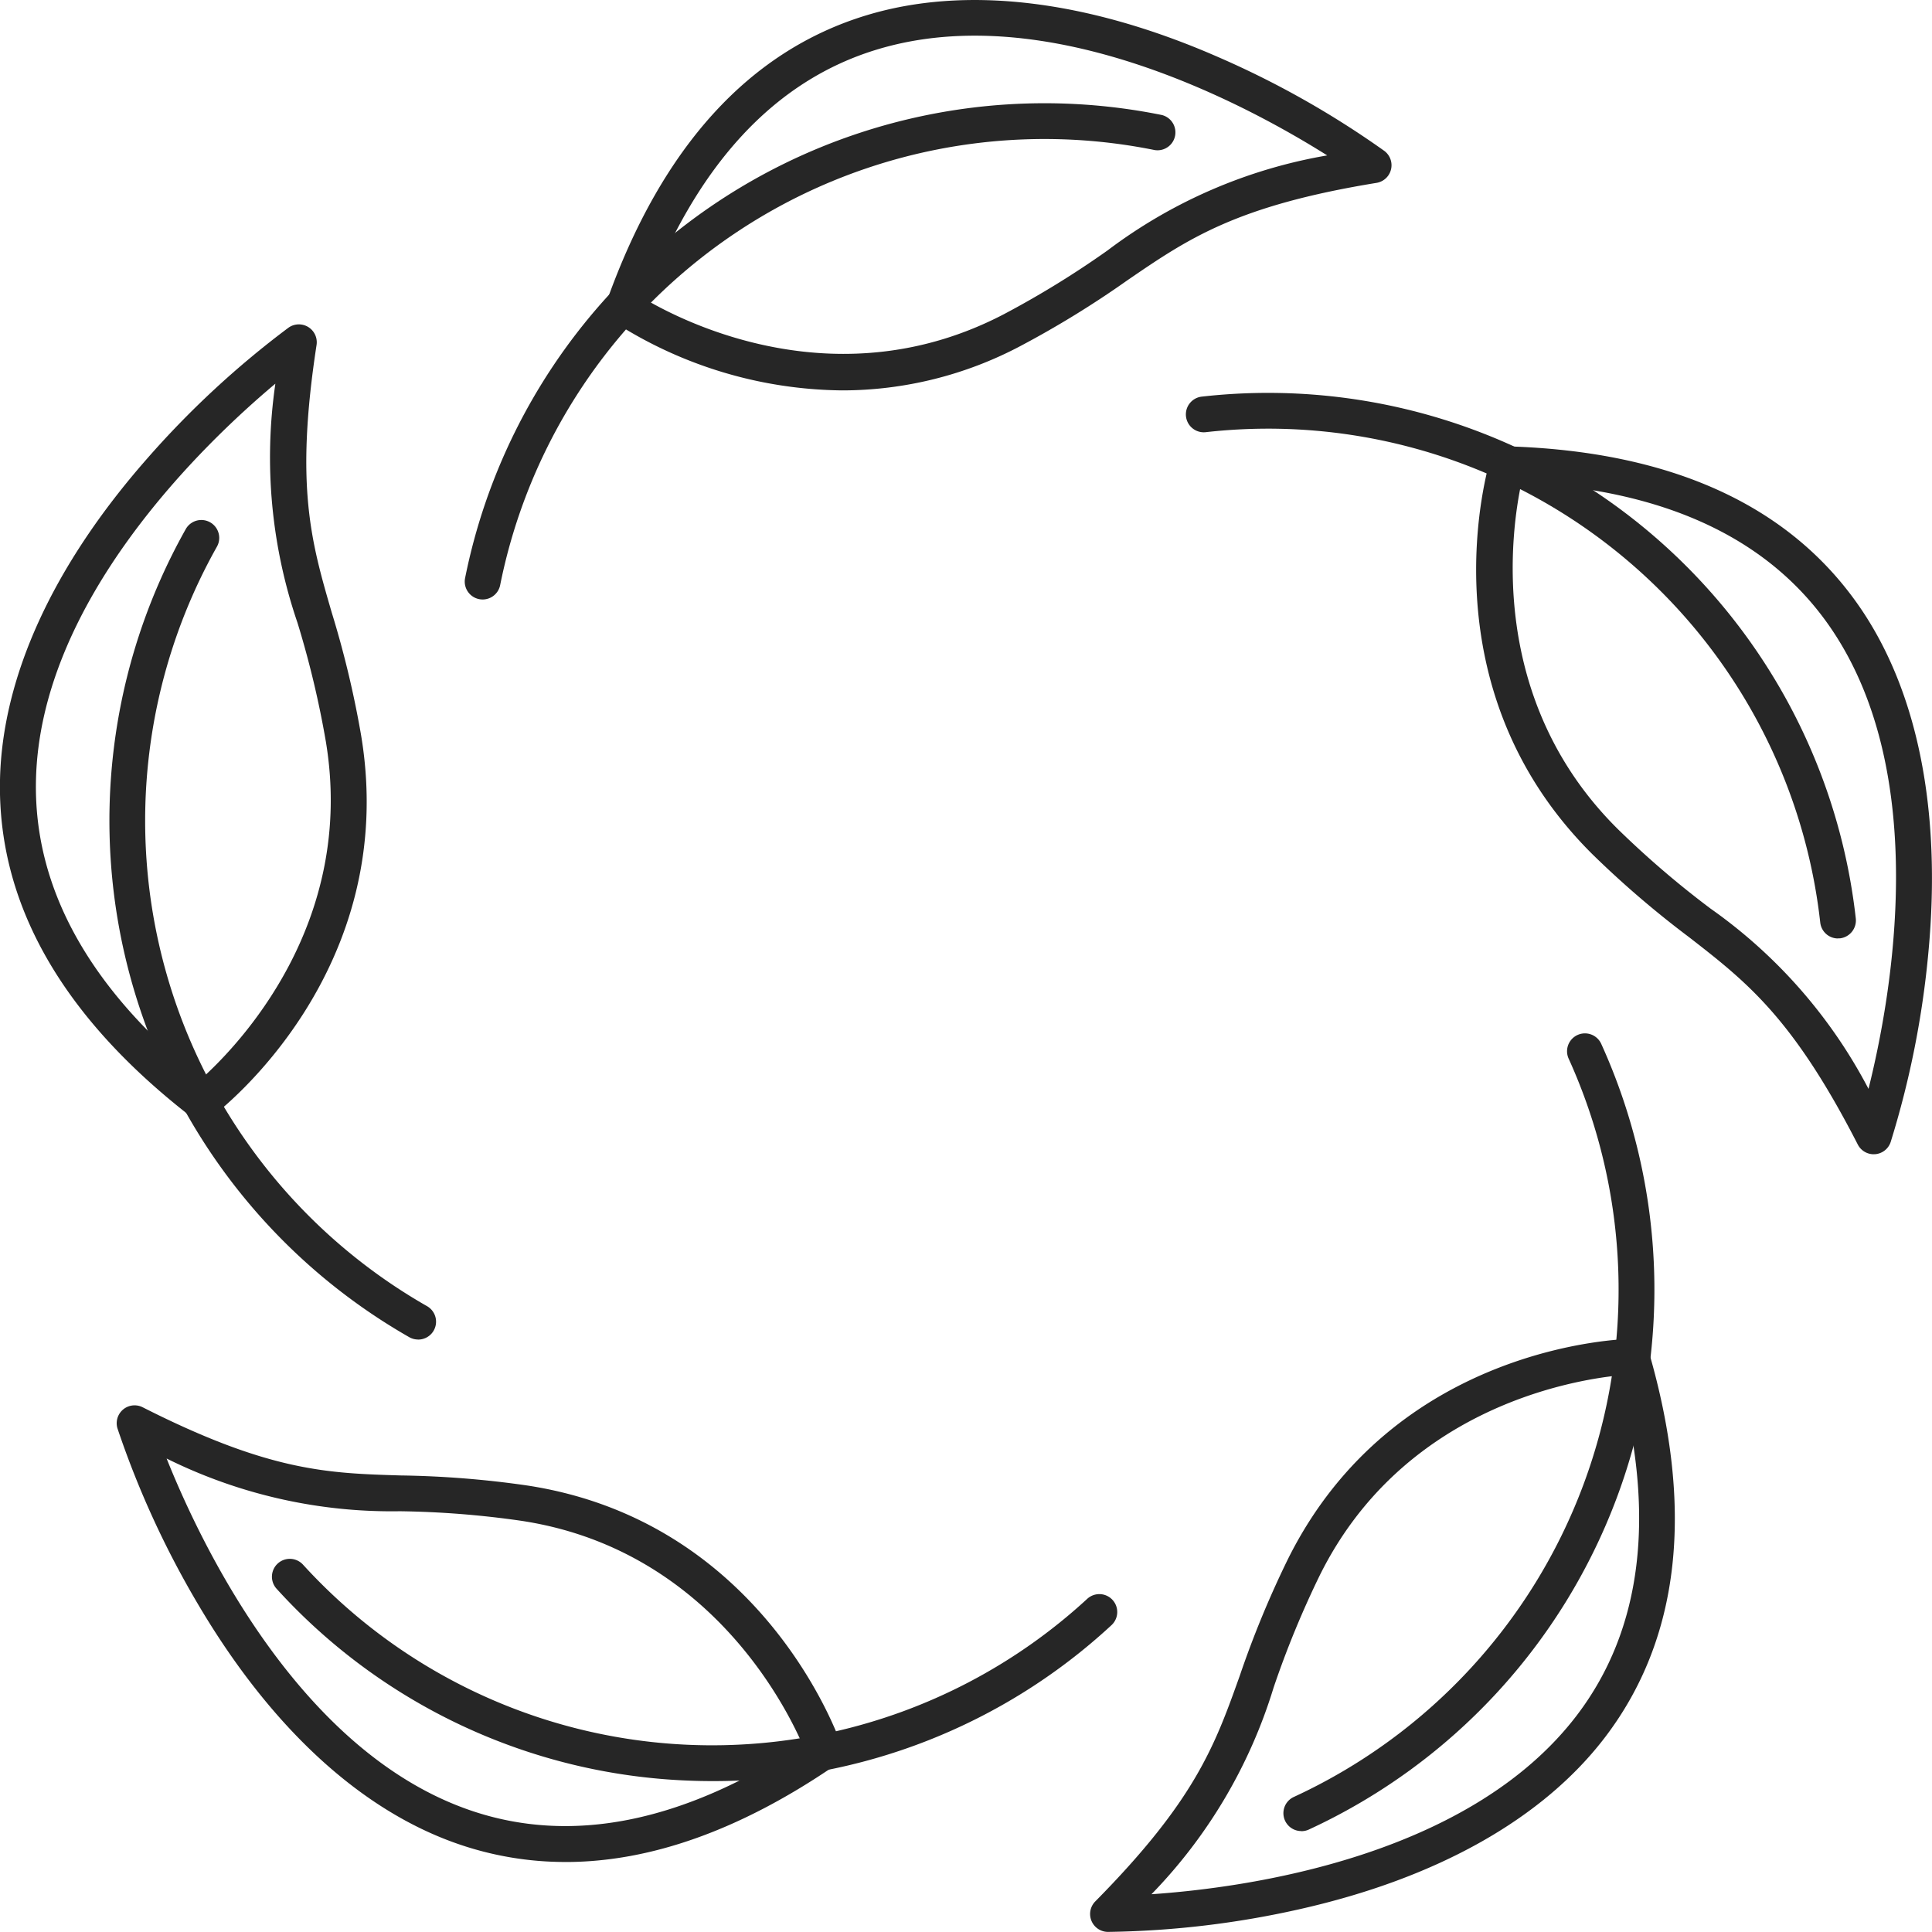
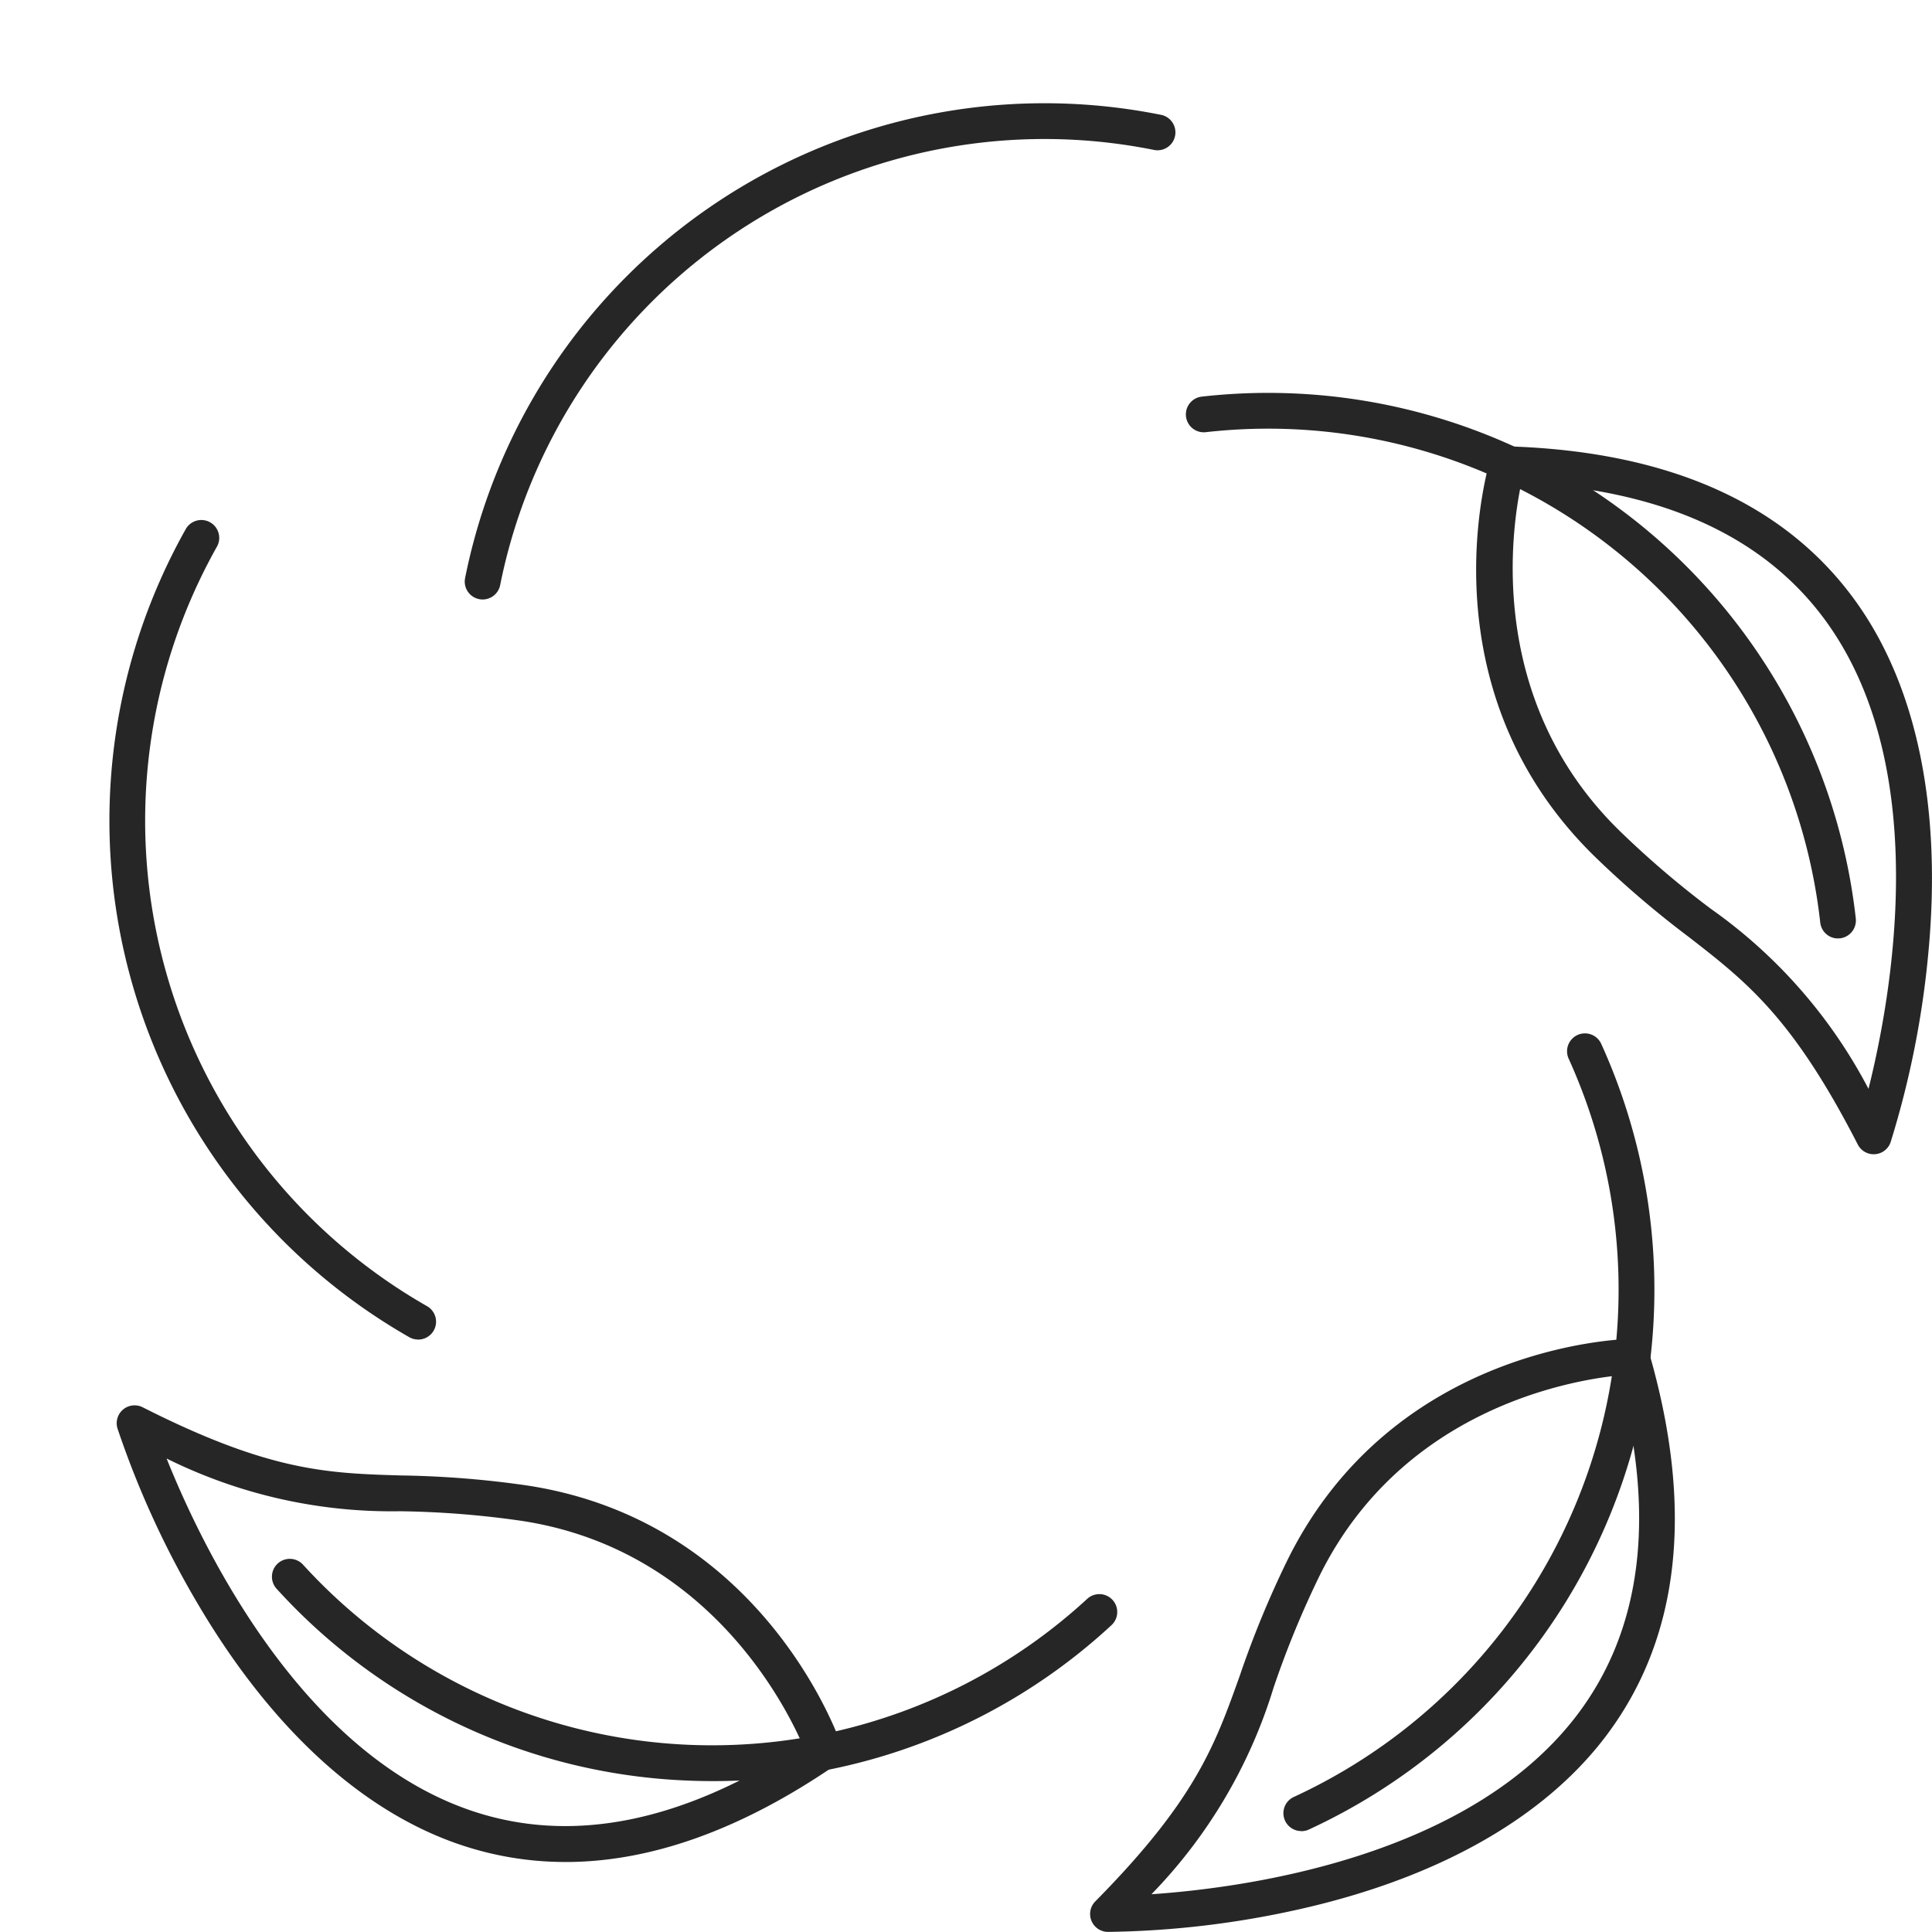
<svg xmlns="http://www.w3.org/2000/svg" id="Group_30549" data-name="Group 30549" width="75" height="74.994" viewBox="0 0 75 74.994">
  <defs>
    <clipPath id="clip-path">
      <rect id="Rectangle_10436" data-name="Rectangle 10436" width="75" height="74.994" fill="none" />
    </clipPath>
  </defs>
  <g id="Group_30549-2" data-name="Group 30549" clip-path="url(#clip-path)">
    <path id="Path_9273" data-name="Path 9273" d="M52.652,30.783a.695.695,0,0,1-.681-.832A22.94,22.94,0,0,1,79.016,11.975a.695.695,0,0,1-.277,1.361,21.551,21.551,0,0,0-25.407,16.89.694.694,0,0,1-.68.557" transform="translate(-33.916 -7.511)" fill="#262626" />
-     <path id="Path_9274" data-name="Path 9274" d="M76.9,15.155a16.638,16.638,0,0,1-8.88-2.671.7.7,0,0,1-.254-.8C69.9,5.7,73.3,1.963,77.868.586c3.817-1.15,8.505-.6,13.561,1.6a35.544,35.544,0,0,1,6.516,3.671.694.694,0,0,1-.3,1.242c-5.448.889-7.307,2.163-9.662,3.774a37.927,37.927,0,0,1-4.165,2.561A14.8,14.8,0,0,1,76.9,15.155m-7.634-3.529c1.642.96,7.559,3.887,13.91.572A36.3,36.3,0,0,0,87.2,9.723a19.649,19.649,0,0,1,8.529-3.69c-3.1-1.951-10.812-6.122-17.459-4.116-3.987,1.2-7.013,4.47-9,9.709m-.847.29h0Z" transform="translate(-44.207 0)" fill="#262626" />
    <path id="Path_9275" data-name="Path 9275" d="M24.21,89.951a.69.69,0,0,1-.342-.091,23.092,23.092,0,0,1-8.676-31.369.694.694,0,0,1,1.21.682,21.7,21.7,0,0,0,8.151,29.48.694.694,0,0,1-.343,1.3" transform="translate(-7.981 -37.951)" fill="#262626" />
-     <path id="Path_9276" data-name="Path 9276" d="M7.82,67.16a.7.7,0,0,1-.426-.146C2.389,63.126-.1,58.733,0,53.956c.084-4,2.054-8.308,5.7-12.46A35.655,35.655,0,0,1,11.2,36.4a.695.695,0,0,1,1.089.671c-.841,5.477-.209,7.647.591,10.394a38.328,38.328,0,0,1,1.139,4.765c1.521,9.156-5.478,14.559-5.777,14.785a.693.693,0,0,1-.418.141m2.862-28.579c-2.812,2.361-9.147,8.442-9.29,15.408-.086,4.173,2.072,8.066,6.414,11.578,1.42-1.274,6.017-6.019,4.839-13.1a37.142,37.142,0,0,0-1.1-4.606,19.835,19.835,0,0,1-.86-9.276" transform="translate(0 -23.68)" fill="#262626" />
    <path id="Path_9277" data-name="Path 9277" d="M47.513,182.9c-.338,0-.676-.007-1.016-.022a22.751,22.751,0,0,1-15.916-7.444.694.694,0,1,1,1.025-.936,21.49,21.49,0,0,0,30.443,1.327.694.694,0,1,1,.941,1.022A22.726,22.726,0,0,1,47.513,182.9" transform="translate(-19.843 -113.758)" fill="#262626" />
    <path id="Path_9278" data-name="Path 9278" d="M30.473,174.841a12.71,12.71,0,0,1-4.2-.709c-3.771-1.312-7.251-4.524-10.063-9.289a35.762,35.762,0,0,1-3.13-6.828.694.694,0,0,1,.976-.826c4.928,2.495,7.178,2.562,10.027,2.647a37.838,37.838,0,0,1,4.869.385c9.147,1.377,12.105,9.729,12.227,10.084a.7.7,0,0,1-.265.8c-3.64,2.488-7.137,3.737-10.441,3.737M14.986,159.179c1.367,3.414,5.176,11.359,11.747,13.642,3.922,1.362,8.27.5,12.933-2.553-.766-1.744-3.839-7.607-10.921-8.673a36.24,36.24,0,0,0-4.7-.37,19.633,19.633,0,0,1-9.056-2.045" transform="translate(-8.518 -102.559)" fill="#262626" />
    <path id="Path_9279" data-name="Path 9279" d="M144.181,146.5a.694.694,0,0,1-.289-1.326,21.69,21.69,0,0,0,10.666-28.659.694.694,0,1,1,1.265-.574,23.081,23.081,0,0,1-11.352,30.5.689.689,0,0,1-.289.063" transform="translate(-93.663 -75.418)" fill="#262626" />
    <path id="Path_9280" data-name="Path 9280" d="M122.637,172.7h-.08a.695.695,0,0,1-.486-1.183c3.887-3.934,4.646-6.062,5.608-8.756a38.3,38.3,0,0,1,1.869-4.528c4.131-8.305,12.96-8.548,13.334-8.555a.713.713,0,0,1,.678.5c1.775,6.111,1.208,11.139-1.685,14.947-2.414,3.177-6.53,5.495-11.9,6.7a35.89,35.89,0,0,1-7.336.874M142.378,151.1c-1.893.194-8.39,1.32-11.586,7.746a37.04,37.04,0,0,0-1.8,4.376,19.78,19.78,0,0,1-4.739,8.016c3.649-.249,12.322-1.426,16.525-6.962,2.526-3.328,3.066-7.759,1.606-13.176" transform="translate(-79.553 -97.704)" fill="#262626" />
    <path id="Path_9281" data-name="Path 9281" d="M157.895,65.1a.694.694,0,0,1-.689-.616,21.567,21.567,0,0,0-23.853-19.038.694.694,0,1,1-.158-1.38,22.956,22.956,0,0,1,25.391,20.261.7.7,0,0,1-.611.768.683.683,0,0,1-.08,0" transform="translate(-86.544 -28.669)" fill="#262626" />
    <path id="Path_9282" data-name="Path 9282" d="M180.467,77.384a.694.694,0,0,1-.618-.378c-2.526-4.926-4.308-6.308-6.563-8.059a38.021,38.021,0,0,1-3.713-3.184c-6.592-6.51-4.095-15.009-3.986-15.368a.691.691,0,0,1,.686-.491c6.313.193,10.892,2.272,13.611,6.179,2.286,3.285,3.222,7.937,2.707,13.454a35.817,35.817,0,0,1-1.466,7.374.693.693,0,0,1-.606.471l-.052,0M166.791,51.315c-.4,1.865-1.346,8.42,3.758,13.461a36.392,36.392,0,0,0,3.589,3.075,19.735,19.735,0,0,1,6.127,6.994c.894-3.573,2.462-12.25-1.522-17.972-2.375-3.411-6.395-5.279-11.952-5.558" transform="translate(-107.73 -32.576)" fill="#262626" />
  </g>
</svg>